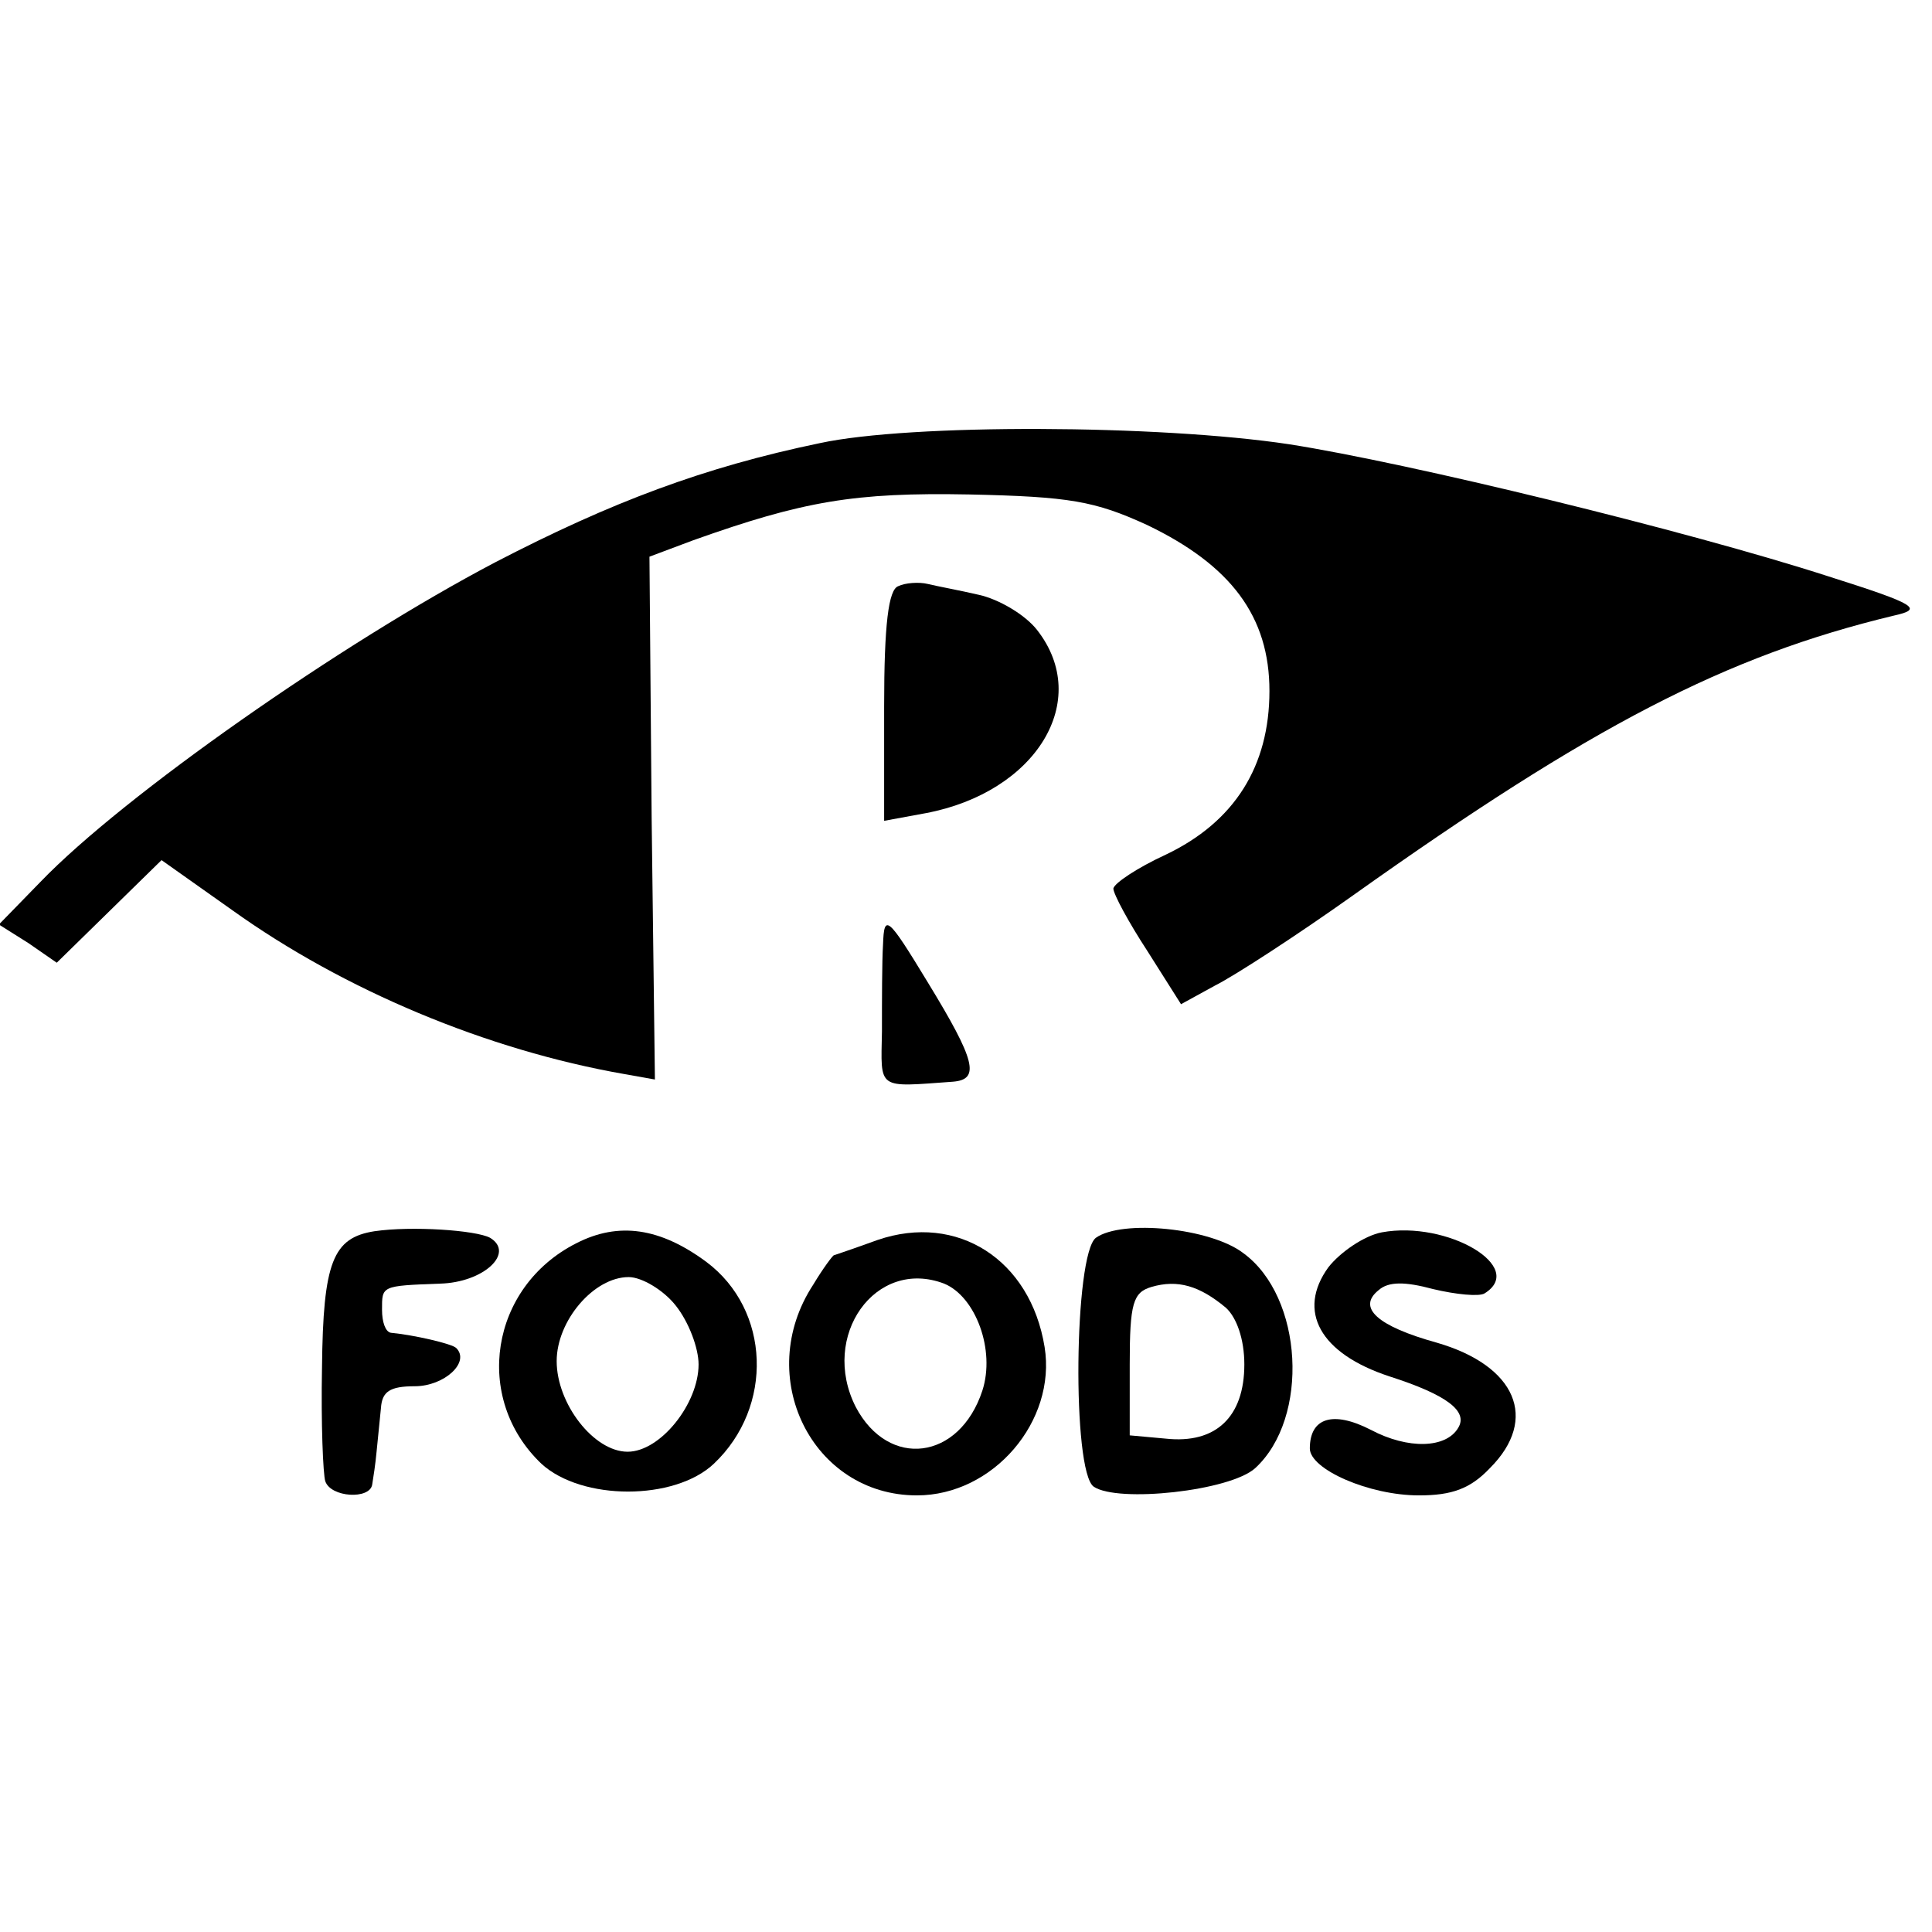
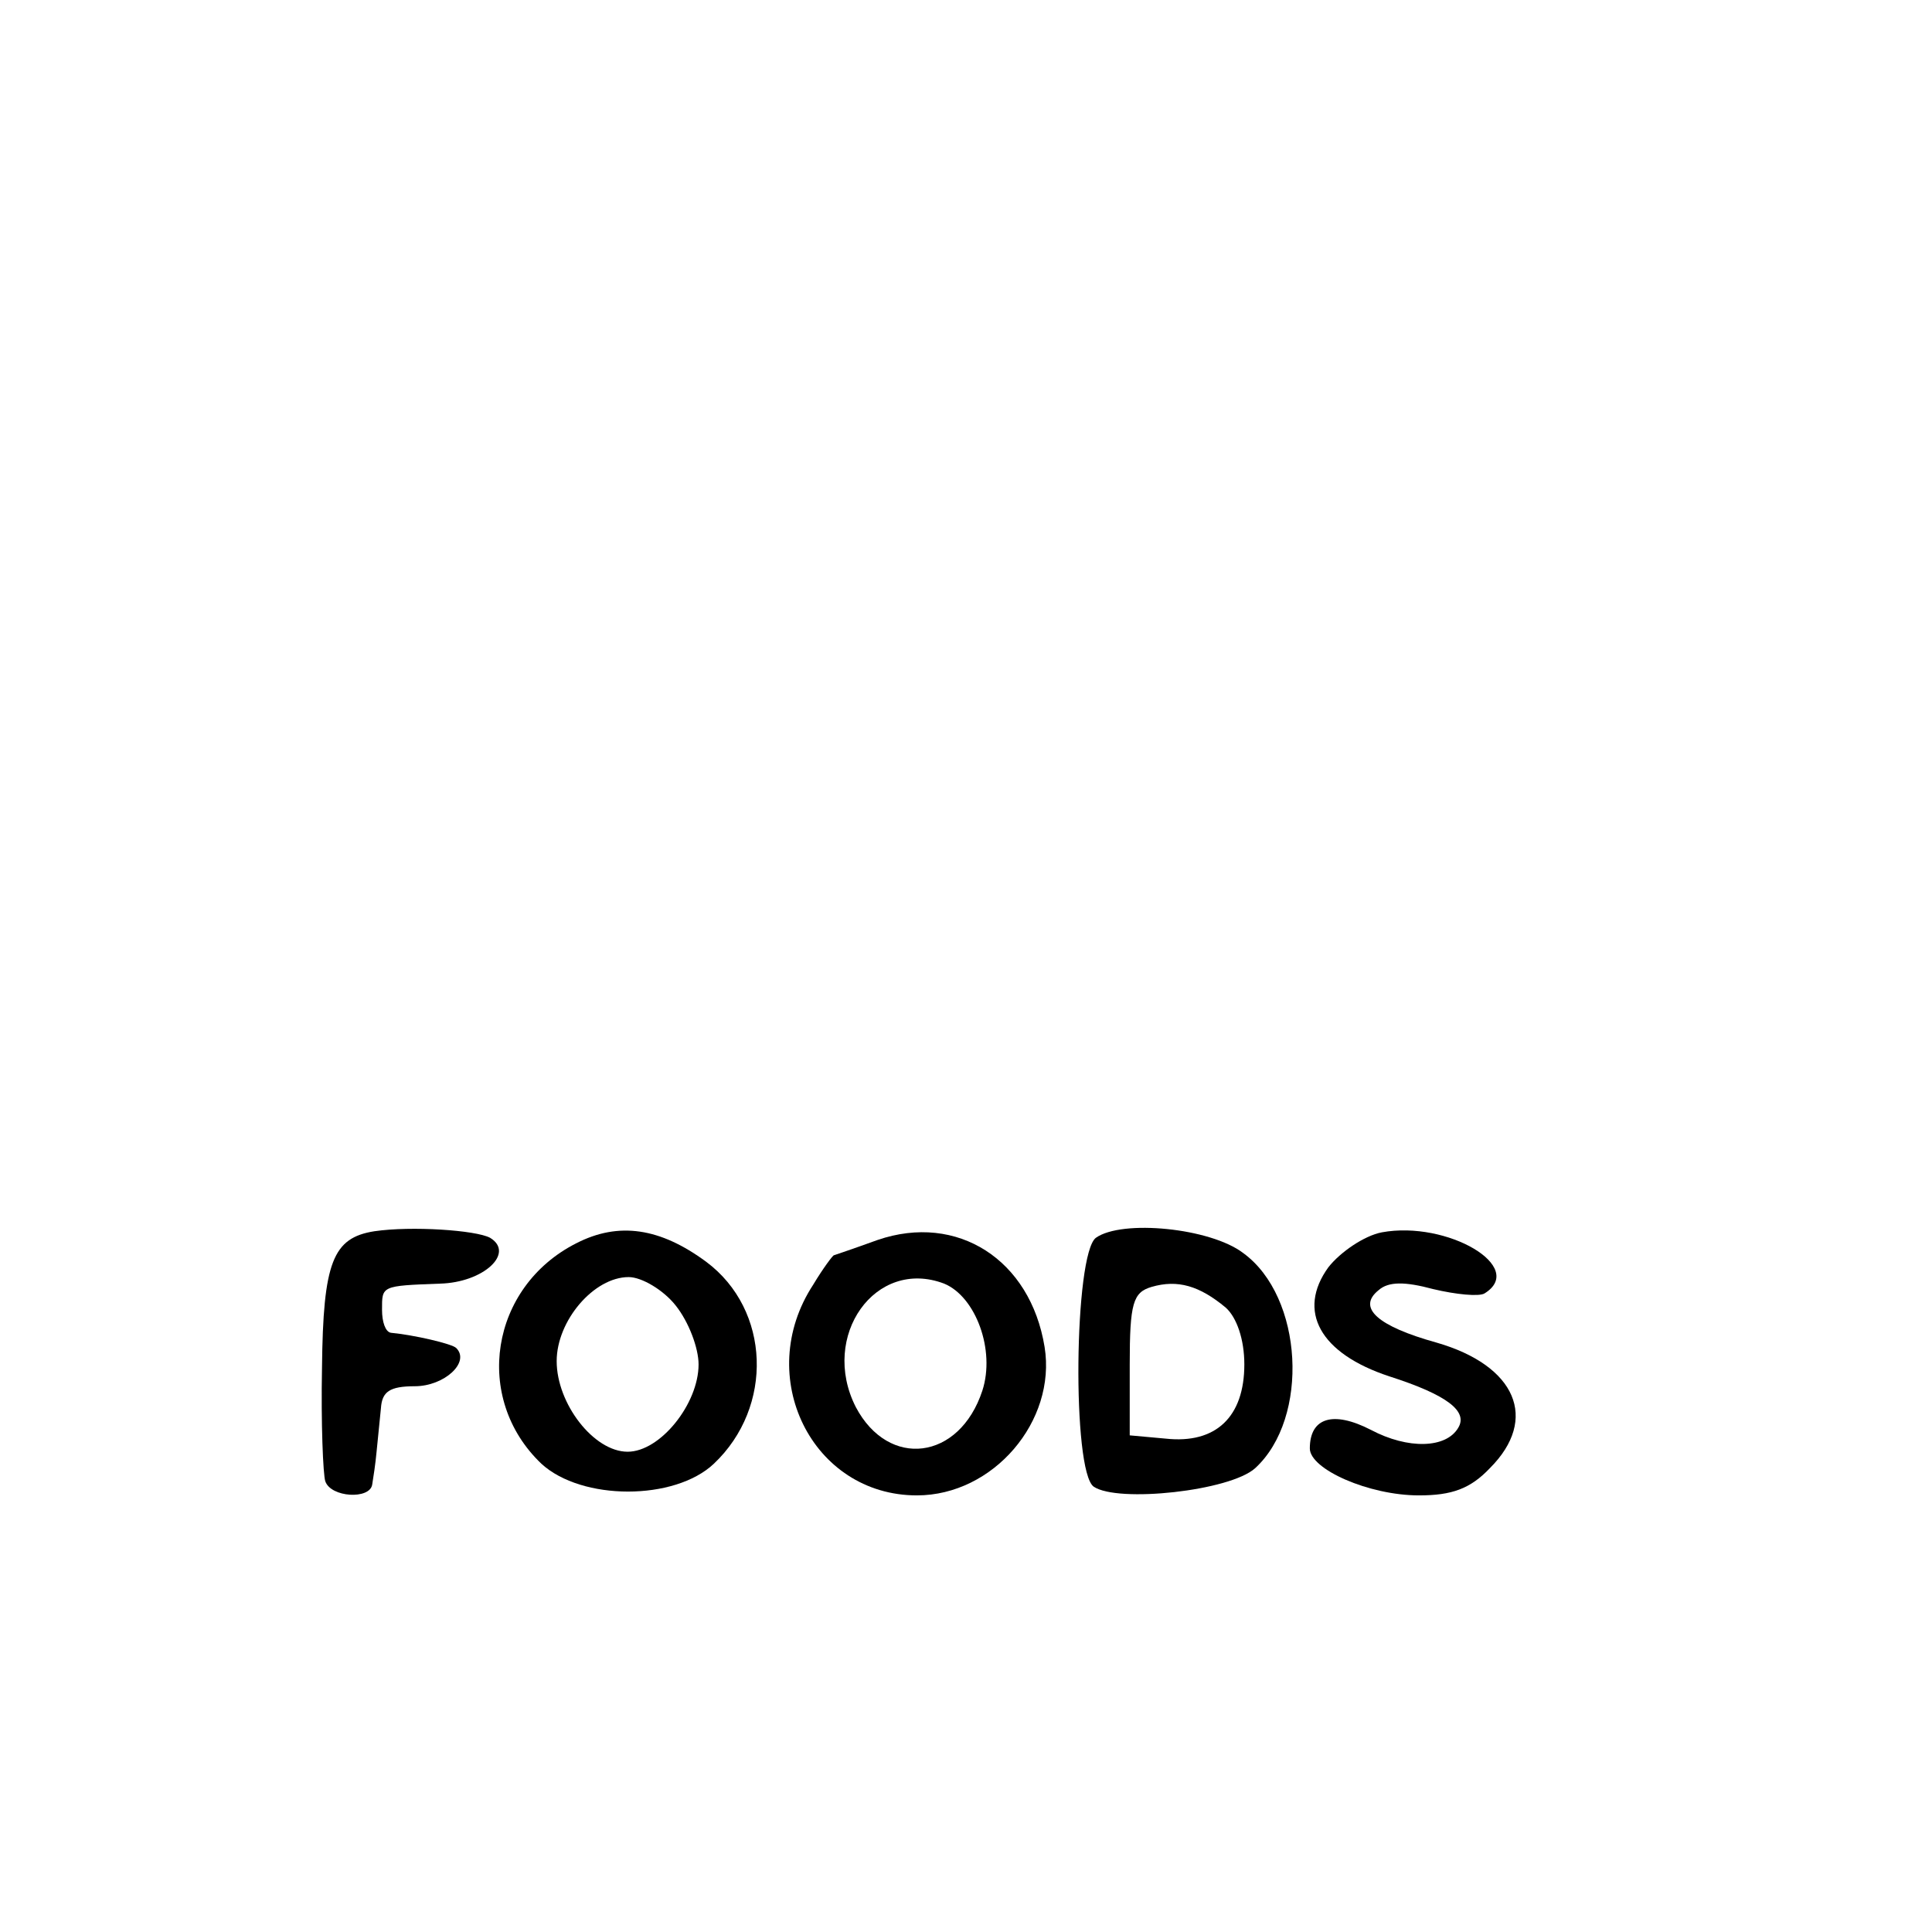
<svg xmlns="http://www.w3.org/2000/svg" version="1.0" width="177pt" height="177pt" viewBox="0 0 177 177" preserveAspectRatio="xMidYMid meet">
  <g transform="translate(0,177) scale(0.1,-0.1)" fill="#000000" stroke="none">
-     <path d="M751 1364 c-106 -22 -191 -54 -297 -109 -141 -74 -341 -214 -417 -293 l-38 -39 27 -17 26 -18 48 47 48 47 65 -46 c102 -73 233 -128 359 -150 l28 -5 -3 240 -2 239 40 15 c101 36 148 44 253 42 92 -2 115 -6 163 -28 77 -37 112 -84 112 -152 0 -69 -32 -120 -95 -150 -26 -12 -47 -26 -48 -31 0 -5 14 -31 31 -57 l31 -49 31 17 c18 9 75 46 127 83 218 155 341 219 495 256 27 6 22 10 -60 36 -130 42 -385 104 -494 121 -119 18 -347 19 -430 1z" />
-     <path d="M823 1233 c-9 -3 -13 -35 -13 -110 l0 -105 38 7 c101 19 153 103 102 168 -11 14 -35 28 -53 32 -17 4 -39 8 -47 10 -8 2 -21 1 -27 -2z" />
-     <path d="M809 905 c-1 -16 -1 -52 -1 -80 -1 -54 -5 -51 65 -46 25 2 21 19 -23 91 -37 61 -40 63 -41 35z" />
    <path d="M343 642 c-38 -6 -47 -28 -48 -125 -1 -51 1 -98 3 -104 5 -15 41 -17 43 -3 1 6 3 19 4 30 1 11 3 29 4 40 1 15 8 20 31 20 27 0 51 22 38 35 -4 4 -39 12 -60 14 -5 1 -8 10 -8 21 0 22 -1 22 53 24 40 1 69 28 46 42 -13 7 -72 11 -106 6z" />
    <path d="M528 631 c-79 -40 -95 -142 -32 -202 37 -34 122 -34 158 0 55 52 52 141 -7 185 -42 31 -80 37 -119 17z m91 -57 c12 -15 21 -39 21 -54 0 -36 -35 -80 -65 -80 -31 0 -65 44 -65 83 0 37 34 77 66 77 12 0 32 -12 43 -26z" />
-     <path d="M804 634 c-22 -8 -40 -14 -40 -14 -1 0 -10 -12 -19 -27 -55 -84 -1 -193 95 -193 70 0 128 68 117 136 -13 80 -80 123 -153 98z m61 -40 c29 -12 47 -61 35 -98 -21 -64 -86 -72 -116 -15 -33 65 18 137 81 113z" />
+     <path d="M804 634 c-22 -8 -40 -14 -40 -14 -1 0 -10 -12 -19 -27 -55 -84 -1 -193 95 -193 70 0 128 68 117 136 -13 80 -80 123 -153 98m61 -40 c29 -12 47 -61 35 -98 -21 -64 -86 -72 -116 -15 -33 65 18 137 81 113z" />
    <path d="M1004 636 c-20 -15 -22 -214 -2 -228 22 -15 125 -4 148 17 50 46 44 157 -11 197 -30 23 -111 31 -135 14z m119 -64 c10 -9 17 -29 17 -52 0 -48 -26 -73 -72 -68 l-33 3 0 65 c0 56 3 66 20 71 24 7 44 1 68 -19z" />
    <path d="M1266 641 c-16 -3 -38 -18 -49 -32 -29 -40 -8 -79 56 -100 53 -17 72 -32 63 -47 -11 -19 -46 -20 -80 -2 -35 18 -56 11 -56 -17 0 -19 54 -43 100 -43 30 0 47 6 65 25 45 45 24 94 -49 115 -54 15 -73 32 -53 48 9 8 24 8 50 1 21 -5 42 -7 47 -4 39 24 -34 67 -94 56z" />
  </g>
</svg>